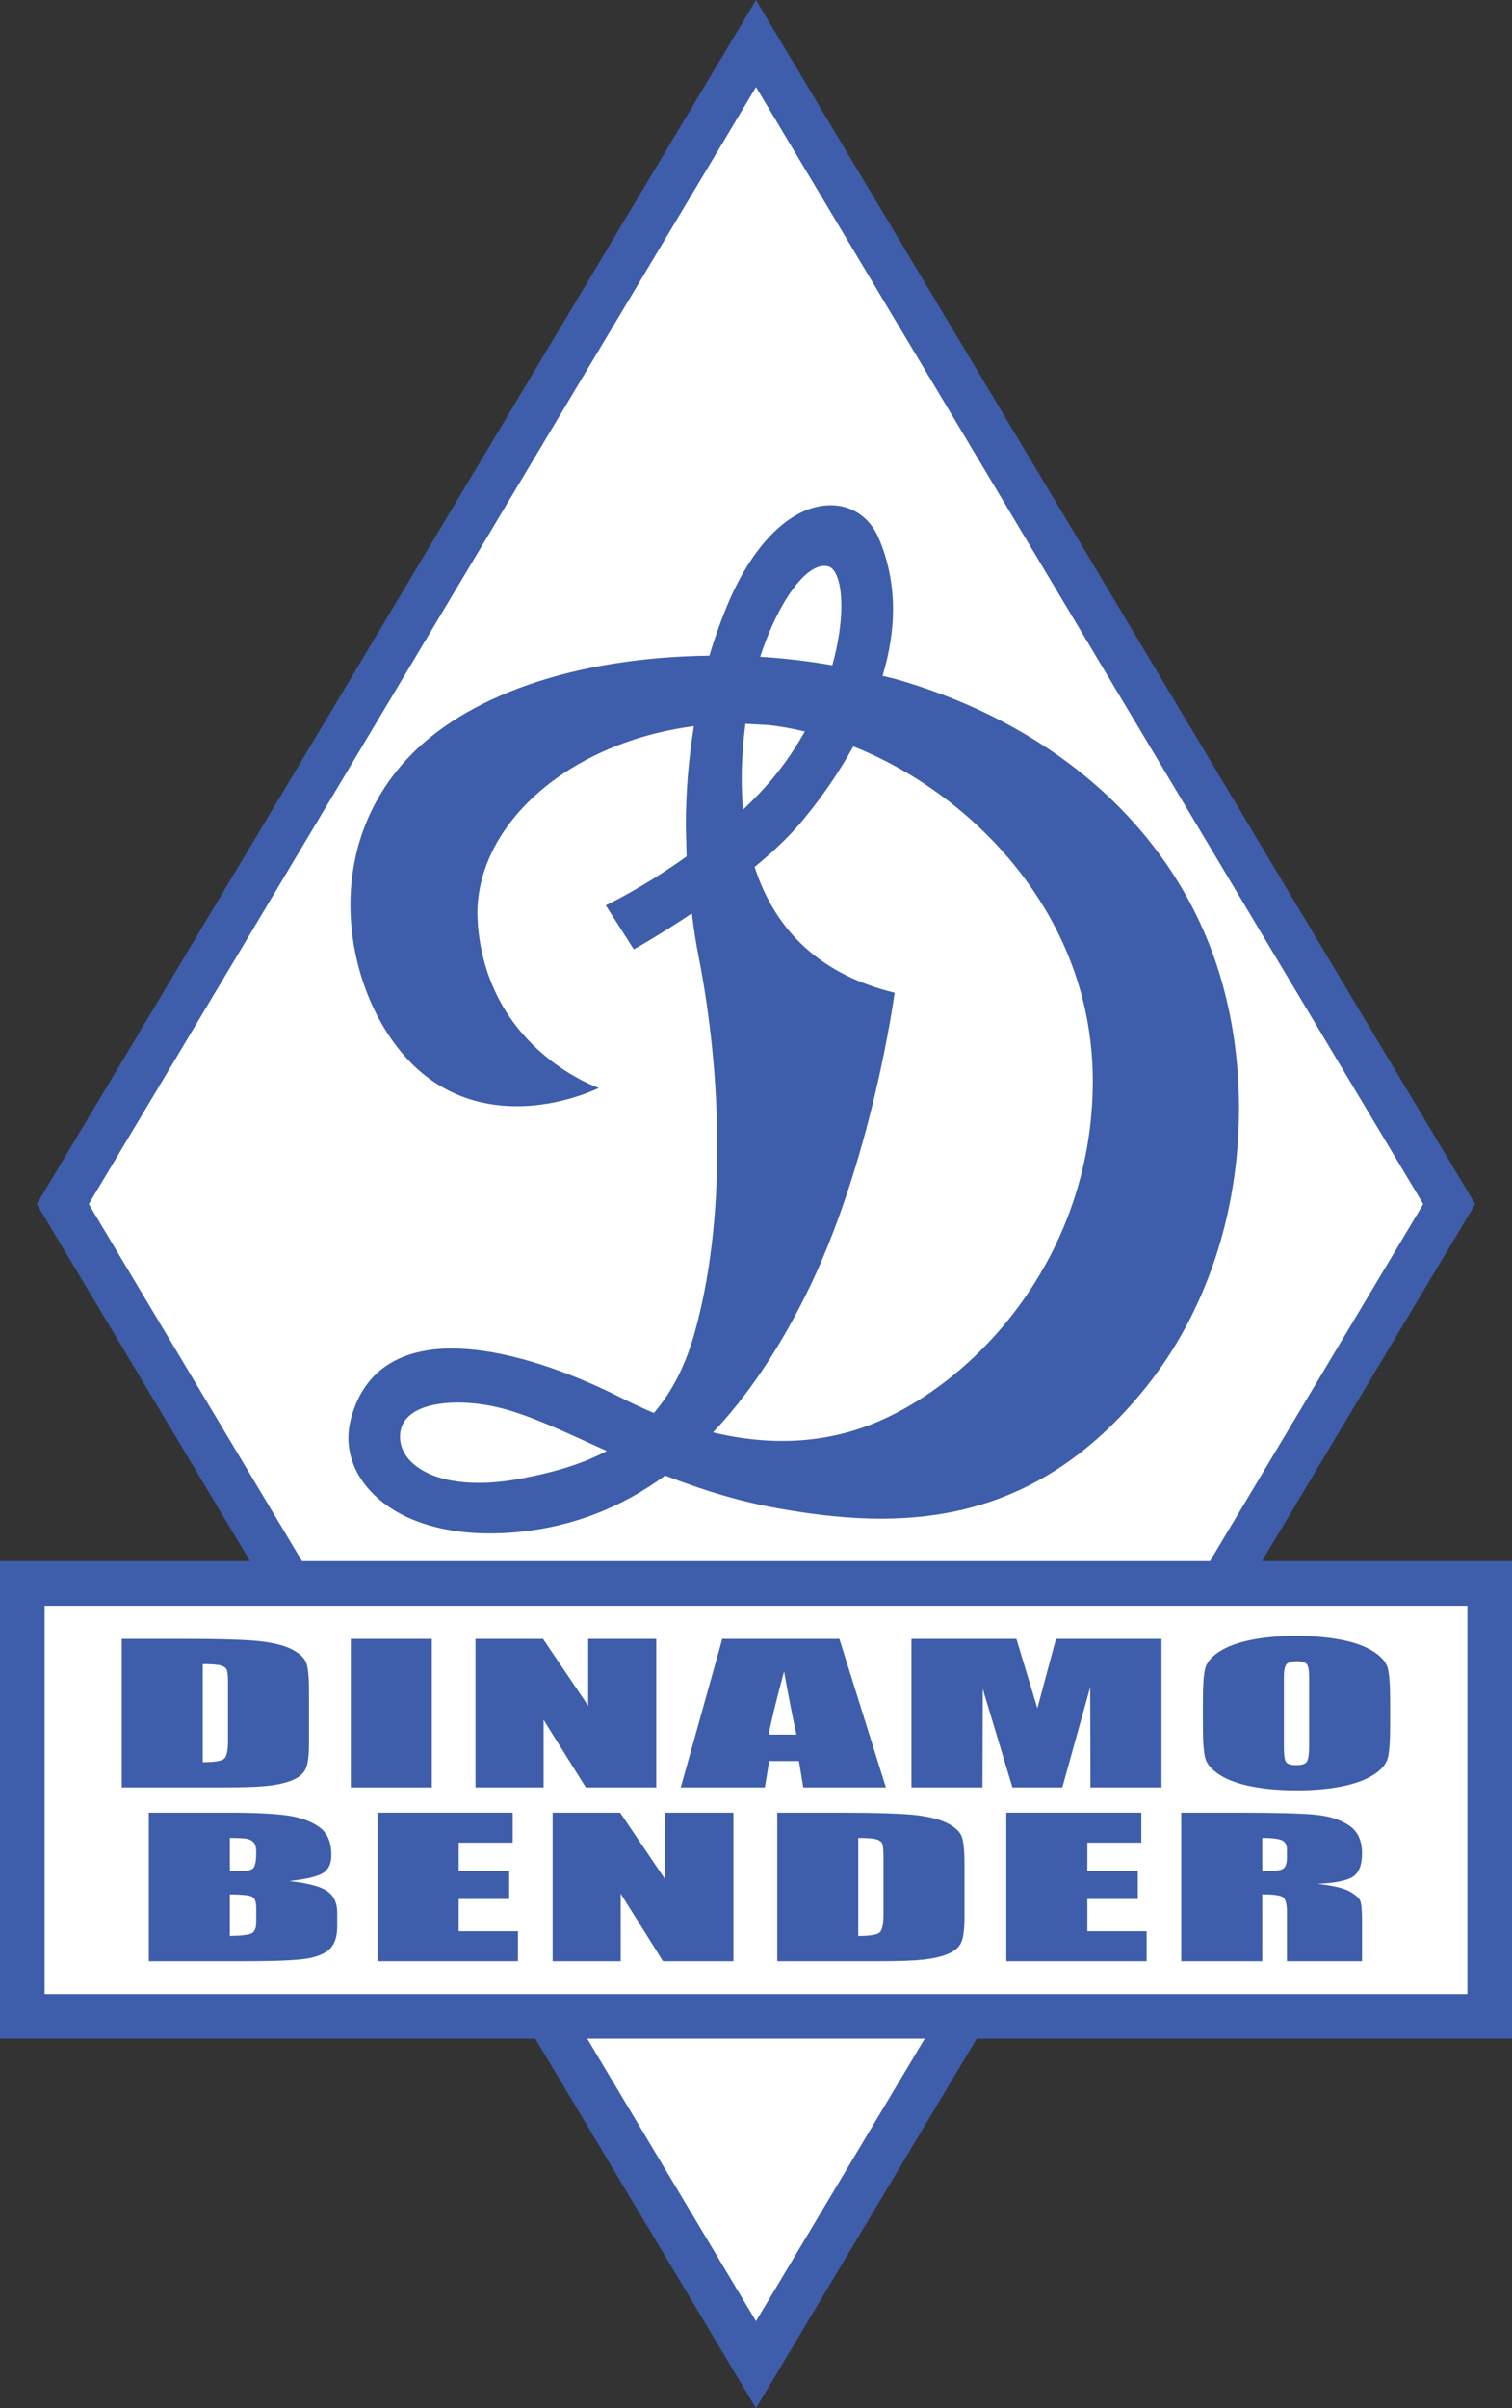
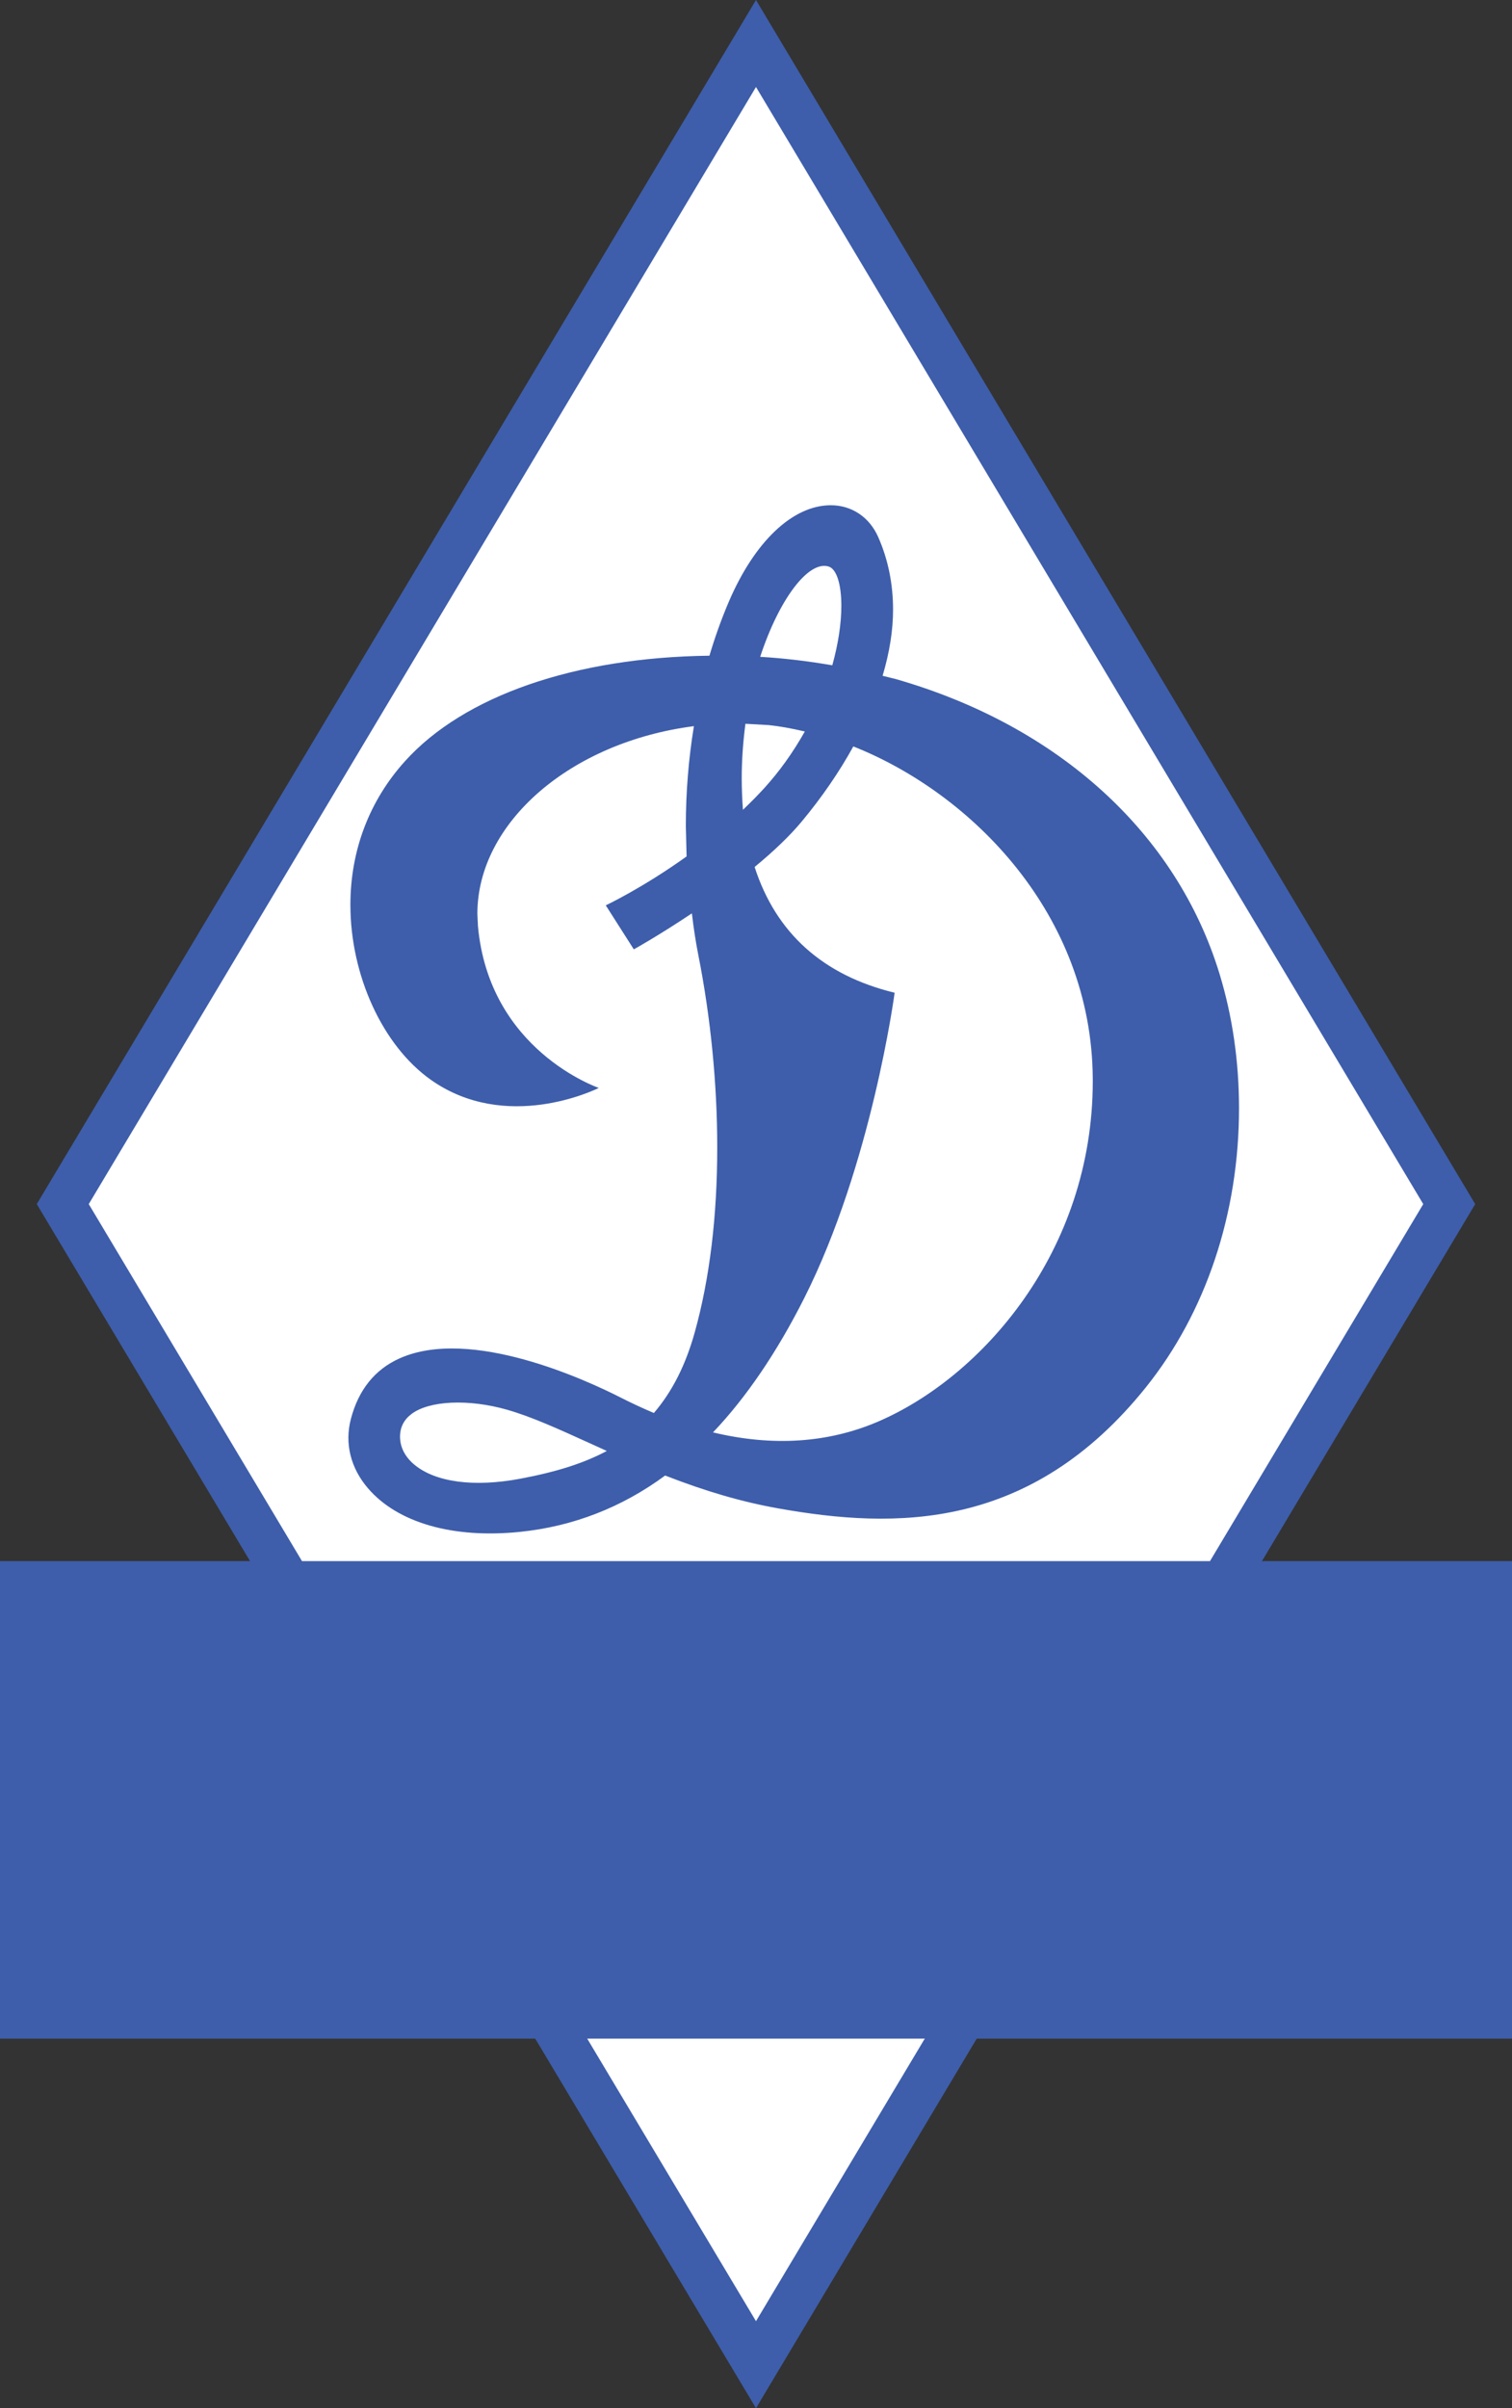
<svg xmlns="http://www.w3.org/2000/svg" width="422.63pt" height="672.88pt" viewBox="0 0 422.63 672.88" version="1.1">
  <rect x="0" y="0" width="422.63" height="672.88" fill="#333333" stroke="none" />
  <defs>
    <clipPath id="clip1">
      <path d="M 0 0 L 422.629 0 L 422.629 672.879 L 0 672.879 Z M 0 0 " />
    </clipPath>
  </defs>
  <g id="surface1">
    <g clip-path="url(#clip1)" clip-rule="nonzero">
      <path style=" stroke:none;fill-rule:nonzero;fill:rgb(24.3%,36.899%,67.099%);fill-opacity:1;" d="M 273.246 569.629 L 422.629 569.629 L 422.629 436.195 L 353.188 436.195 L 352.711 436.242 L 412.344 336.441 L 211.312 0.004 L 10.281 336.441 L 69.711 435.895 L 69.891 436.195 L 0 436.195 L 0 569.629 L 149.586 569.629 L 149.828 569.984 L 211.312 672.879 L 273.012 569.621 L 273.246 569.629 " />
    </g>
    <path style=" stroke:none;fill-rule:nonzero;fill:rgb(100%,100%,100%);fill-opacity:1;" d="M 337.805 436.195 L 84.41 436.195 L 84.246 435.918 C 52.902 383.461 27.48 340.918 24.809 336.441 C 31.762 324.801 192.508 55.781 211.312 24.312 C 230.113 55.781 390.863 324.797 397.82 336.441 C 395.141 340.926 369.633 383.613 338.207 436.203 L 337.805 436.195 " />
-     <path style=" stroke:none;fill-rule:nonzero;fill:rgb(100%,100%,100%);fill-opacity:1;" d="M 12.469 448.664 C 12.469 467.047 12.469 538.777 12.469 557.16 C 35.242 557.16 387.387 557.16 410.16 557.16 C 410.16 538.777 410.16 467.047 410.16 448.664 C 393.625 448.664 17.969 448.664 12.469 448.664 " />
    <path style=" stroke:none;fill-rule:nonzero;fill:rgb(100%,100%,100%);fill-opacity:1;" d="M 258.281 569.965 C 235.215 608.57 216.93 639.172 211.312 648.57 C 205.699 639.18 187.449 608.637 164.418 570.094 L 164.145 569.629 L 258.523 569.629 L 258.281 569.965 " />
    <path style=" stroke:none;fill-rule:nonzero;fill:rgb(24.3%,36.899%,67.099%);fill-opacity:1;" d="M 232.137 141.172 C 221.551 141.23 210.934 151.297 203.73 168.098 C 201.68 172.883 199.855 177.969 198.301 183.211 C 160.688 183.668 129.648 194.434 113.176 212.715 C 103.211 223.773 97.941 237.648 97.941 252.84 C 97.941 272.551 106.969 292.184 120.398 301.691 C 141.453 316.59 166.312 304.512 167.359 303.988 C 167.051 303.82 136.684 293.473 133.586 258.672 L 133.434 255.328 C 133.434 229.875 159.453 207.34 193.961 202.898 C 192.449 212.082 191.703 221.484 191.703 230.797 L 191.914 239.297 C 179.719 248.047 169.43 252.918 169.324 252.965 L 177.156 265.258 C 177.277 265.23 184.438 261.191 193.391 255.203 C 193.93 259.758 194.523 263.477 195.199 266.887 C 198.652 284.332 200.48 302.898 200.48 320.582 C 200.48 339.867 198.371 357.23 194.215 372.195 C 191.652 381.418 187.91 388.812 182.77 394.812 C 179.602 393.461 176.504 392.031 173.594 390.551 C 164.109 385.711 131.605 370.617 111.668 379.559 C 104.777 382.652 100.203 388.344 98.074 396.48 C 96.293 403.289 97.984 410.164 102.848 415.836 C 111.141 425.508 126.637 429.949 145.363 428.023 C 160.168 426.504 173.812 421.207 185.918 412.281 C 197.34 416.738 207.398 419.652 217.539 421.465 C 250.246 427.289 288.027 427.832 320.281 387.652 C 337.074 366.727 346.324 339.043 346.324 309.699 C 346.324 296.609 344.496 283.977 340.891 272.145 C 328.902 232.828 295.91 202.793 250.371 189.734 L 248.258 189.211 L 246.699 188.836 C 248.68 182.16 249.625 176.086 249.625 170.316 C 249.625 163.109 248.227 156.289 245.473 150.051 C 243 144.457 238.016 141.137 232.137 141.172 M 212.484 183.523 C 217.785 167.375 226.008 156.512 231.645 158.305 C 233.82 158.996 235.172 163.199 235.172 169.27 C 235.172 174.203 234.297 179.953 232.641 185.895 C 225.625 184.68 219.02 183.914 212.484 183.523 M 207.324 217.488 C 207.324 212.574 207.676 207.441 208.363 202.223 C 208.367 202.254 209.098 202.277 209.098 202.277 L 214.918 202.602 C 217.906 202.922 221.102 203.488 224.965 204.387 C 221.594 210.336 217.879 215.543 213.582 220.262 C 211.871 222.137 209.938 224.102 207.664 226.27 C 207.461 223.414 207.324 220.449 207.324 217.488 M 115.832 409.258 C 113.207 407.078 111.816 404.363 111.816 401.41 C 111.816 398.816 112.895 396.691 115.012 395.094 C 120.012 391.32 131 390.832 141.738 393.898 C 148.559 395.848 156.117 399.285 164.871 403.266 L 169.613 405.418 C 163.195 408.828 155.715 411.242 145.352 413.184 C 132.504 415.594 121.742 414.164 115.832 409.258 M 199.297 400.23 C 208.617 390.438 217.191 377.793 224.801 362.707 C 243.613 325.398 250.004 277.859 250.066 277.383 C 230.051 272.527 216.891 260.719 210.93 242.246 C 216.41 237.742 220.859 233.441 224.137 229.496 C 229.758 222.734 234.594 215.691 238.516 208.562 C 271.59 221.691 305.148 255.457 305.445 301.332 L 305.449 302.066 C 305.449 349.742 274.332 384.812 245.422 397.219 C 231.465 403.207 215.949 404.223 199.297 400.23 " />
    <path style=" stroke:none;fill-rule:nonzero;fill:rgb(24.3%,36.899%,67.099%);fill-opacity:1;" d="M 34.035 457.926 L 50.941 457.926 C 61.855 457.926 69.234 458.164 73.082 458.641 C 76.93 459.121 79.855 459.91 81.859 461 C 83.867 462.094 85.117 463.312 85.617 464.652 C 86.117 465.996 86.371 468.633 86.371 472.562 L 86.371 487.102 C 86.371 490.828 86 493.316 85.27 494.574 C 84.535 495.832 83.254 496.816 81.43 497.523 C 79.605 498.23 77.352 498.727 74.668 499.008 C 71.984 499.293 67.941 499.434 62.539 499.434 L 34.035 499.434 L 34.035 457.926 M 56.676 464.98 L 56.676 492.379 C 59.891 492.379 61.871 492.066 62.613 491.438 C 63.359 490.812 63.73 489.113 63.73 486.332 L 63.73 470.148 C 63.73 468.262 63.605 467.055 63.359 466.523 C 63.109 465.992 62.543 465.602 61.66 465.352 C 60.777 465.105 59.113 464.98 56.676 464.98 " />
-     <path style=" stroke:none;fill-rule:nonzero;fill:rgb(24.3%,36.899%,67.099%);fill-opacity:1;" d="M 120.699 457.926 L 120.699 499.434 L 98.059 499.434 L 98.059 457.926 L 120.699 457.926 " />
    <path style=" stroke:none;fill-rule:nonzero;fill:rgb(24.3%,36.899%,67.099%);fill-opacity:1;" d="M 183.441 457.926 L 183.441 499.434 L 163.754 499.434 L 151.941 480.562 L 151.941 499.434 L 132.91 499.434 L 132.91 457.926 L 151.777 457.926 L 164.41 476.613 L 164.41 457.926 L 183.441 457.926 " />
    <path style=" stroke:none;fill-rule:nonzero;fill:rgb(24.3%,36.899%,67.099%);fill-opacity:1;" d="M 234.621 457.926 L 247.621 499.434 L 224.531 499.434 L 223.309 492.051 L 215.008 492.051 L 213.785 499.434 L 190.281 499.434 L 201.891 457.926 L 234.621 457.926 M 222.617 484.668 C 221.57 479.918 220.418 474.043 219.156 467.039 C 216.969 475.102 215.535 480.977 214.863 484.668 L 222.617 484.668 " />
    <path style=" stroke:none;fill-rule:nonzero;fill:rgb(24.3%,36.899%,67.099%);fill-opacity:1;" d="M 324.66 457.926 L 324.66 499.434 L 304.809 499.434 L 304.727 471.41 L 296.934 499.434 L 282.988 499.434 L 274.703 471.902 L 274.621 499.434 L 254.77 499.434 L 254.77 457.926 L 284.098 457.926 C 284.855 460.441 285.746 463.387 286.766 466.754 L 289.961 477.309 L 295.172 457.926 L 324.66 457.926 " />
    <path style=" stroke:none;fill-rule:nonzero;fill:rgb(24.3%,36.899%,67.099%);fill-opacity:1;" d="M 388.562 482.223 C 388.562 486.383 388.355 489.328 387.945 491.059 C 387.531 492.789 386.242 494.371 384.078 495.801 C 381.906 497.234 378.98 498.336 375.293 499.102 C 371.602 499.867 367.301 500.254 362.395 500.254 C 357.738 500.254 353.555 499.891 349.848 499.164 C 346.141 498.441 343.156 497.355 340.898 495.906 C 338.645 494.457 337.301 492.879 336.871 491.172 C 336.441 489.469 336.227 486.484 336.227 482.223 L 336.227 475.137 C 336.227 470.977 336.434 468.031 336.844 466.301 C 337.254 464.57 338.547 462.988 340.715 461.555 C 342.879 460.125 345.809 459.023 349.496 458.254 C 353.188 457.488 357.484 457.105 362.395 457.105 C 367.051 457.105 371.234 457.469 374.941 458.191 C 378.648 458.918 381.633 460.004 383.887 461.453 C 386.145 462.902 387.484 464.48 387.918 466.184 C 388.348 467.891 388.562 470.875 388.562 475.137 L 388.562 482.223 M 365.922 468.645 C 365.922 466.727 365.699 465.5 365.254 464.965 C 364.809 464.43 363.891 464.16 362.504 464.16 C 361.324 464.16 360.426 464.379 359.805 464.809 C 359.18 465.242 358.867 466.523 358.867 468.645 L 358.867 487.922 C 358.867 490.32 359.074 491.797 359.484 492.355 C 359.895 492.918 360.844 493.199 362.34 493.199 C 363.875 493.199 364.855 492.875 365.281 492.23 C 365.707 491.582 365.922 490.047 365.922 487.613 L 365.922 468.645 " />
    <path style=" stroke:none;fill-rule:nonzero;fill:rgb(24.3%,36.899%,67.099%);fill-opacity:1;" d="M 41.598 506.488 L 64.156 506.488 C 71.281 506.488 76.676 506.754 80.348 507.281 C 84.02 507.812 86.98 508.887 89.238 510.5 C 91.492 512.117 92.621 514.723 92.621 518.316 C 92.621 520.746 91.824 522.438 90.23 523.395 C 88.637 524.355 85.496 525.086 80.805 525.602 C 86.043 526.164 89.598 527.102 91.465 528.406 C 93.328 529.715 94.262 531.719 94.262 534.414 L 94.262 538.258 C 94.262 541.059 93.59 543.137 92.246 544.484 C 90.902 545.836 88.762 546.758 85.824 547.25 C 82.887 547.75 76.867 547.996 67.77 547.996 L 41.598 547.996 L 41.598 506.488 M 64.238 513.543 L 64.238 522.895 C 65.199 522.879 65.949 522.867 66.484 522.867 C 68.695 522.867 70.105 522.602 70.711 522.074 C 71.316 521.547 71.621 520.039 71.621 517.543 C 71.621 516.227 71.371 515.305 70.871 514.773 C 70.371 514.246 69.723 513.914 68.918 513.773 C 68.117 513.637 66.555 513.559 64.238 513.543 M 64.238 529.293 L 64.238 540.941 C 67.41 540.891 69.434 540.648 70.309 540.219 C 71.184 539.793 71.621 538.738 71.621 537.059 L 71.621 533.176 C 71.621 531.391 71.227 530.312 70.445 529.934 C 69.66 529.559 67.594 529.344 64.238 529.293 " />
    <path style=" stroke:none;fill-rule:nonzero;fill:rgb(24.3%,36.899%,67.099%);fill-opacity:1;" d="M 105.57 506.488 L 143.305 506.488 L 143.305 514.855 L 128.211 514.855 L 128.211 522.73 L 142.32 522.73 L 142.32 530.605 L 128.211 530.605 L 128.211 539.629 L 144.781 539.629 L 144.781 547.996 L 105.57 547.996 L 105.57 506.488 " />
    <path style=" stroke:none;fill-rule:nonzero;fill:rgb(24.3%,36.899%,67.099%);fill-opacity:1;" d="M 205 506.488 L 205 547.996 L 185.312 547.996 L 173.5 529.125 L 173.5 547.996 L 154.469 547.996 L 154.469 506.488 L 173.336 506.488 L 185.969 525.176 L 185.969 506.488 L 205 506.488 " />
    <path style=" stroke:none;fill-rule:nonzero;fill:rgb(24.3%,36.899%,67.099%);fill-opacity:1;" d="M 217.258 506.488 L 234.164 506.488 C 245.078 506.488 252.457 506.727 256.305 507.203 C 260.152 507.684 263.078 508.473 265.082 509.562 C 267.09 510.656 268.34 511.875 268.84 513.215 C 269.34 514.559 269.594 517.195 269.594 521.129 L 269.594 535.66 C 269.594 539.391 269.223 541.883 268.488 543.137 C 267.758 544.395 266.477 545.379 264.652 546.086 C 262.828 546.797 260.574 547.289 257.891 547.57 C 255.203 547.855 251.164 547.996 245.758 547.996 L 217.258 547.996 L 217.258 506.488 M 239.895 513.543 L 239.895 540.941 C 243.113 540.941 245.094 540.629 245.836 540.004 C 246.578 539.375 246.949 537.676 246.949 534.895 L 246.949 518.711 C 246.949 516.824 246.824 515.617 246.578 515.086 C 246.332 514.555 245.766 514.164 244.883 513.914 C 243.996 513.668 242.336 513.543 239.895 513.543 " />
    <path style=" stroke:none;fill-rule:nonzero;fill:rgb(24.3%,36.899%,67.099%);fill-opacity:1;" d="M 281.281 506.488 L 319.02 506.488 L 319.02 514.855 L 303.926 514.855 L 303.926 522.73 L 318.031 522.73 L 318.031 530.605 L 303.926 530.605 L 303.926 539.629 L 320.492 539.629 L 320.492 547.996 L 281.281 547.996 L 281.281 506.488 " />
-     <path style=" stroke:none;fill-rule:nonzero;fill:rgb(24.3%,36.899%,67.099%);fill-opacity:1;" d="M 330.18 506.488 L 346.199 506.488 C 356.879 506.488 364.109 506.684 367.891 507.078 C 371.672 507.473 374.754 508.48 377.137 510.098 C 379.52 511.715 380.711 514.297 380.711 517.844 C 380.711 521.082 379.867 523.258 378.184 524.371 C 376.496 525.48 373.176 526.152 368.223 526.371 C 372.711 526.898 375.723 527.609 377.266 528.496 C 378.809 529.383 379.77 530.199 380.145 530.941 C 380.523 531.684 380.711 533.727 380.711 537.07 L 380.711 547.996 L 359.711 547.996 L 359.711 534.211 C 359.711 531.992 359.344 530.617 358.609 530.086 C 357.871 529.559 355.945 529.293 352.82 529.293 L 352.82 547.996 L 330.18 547.996 L 330.18 506.488 M 352.82 513.543 L 352.82 522.895 C 355.371 522.895 357.152 522.727 358.176 522.387 C 359.199 522.051 359.711 520.953 359.711 519.102 L 359.711 516.789 C 359.711 515.457 359.219 514.578 358.23 514.164 C 357.242 513.75 355.441 513.543 352.82 513.543 " />
  </g>
</svg>